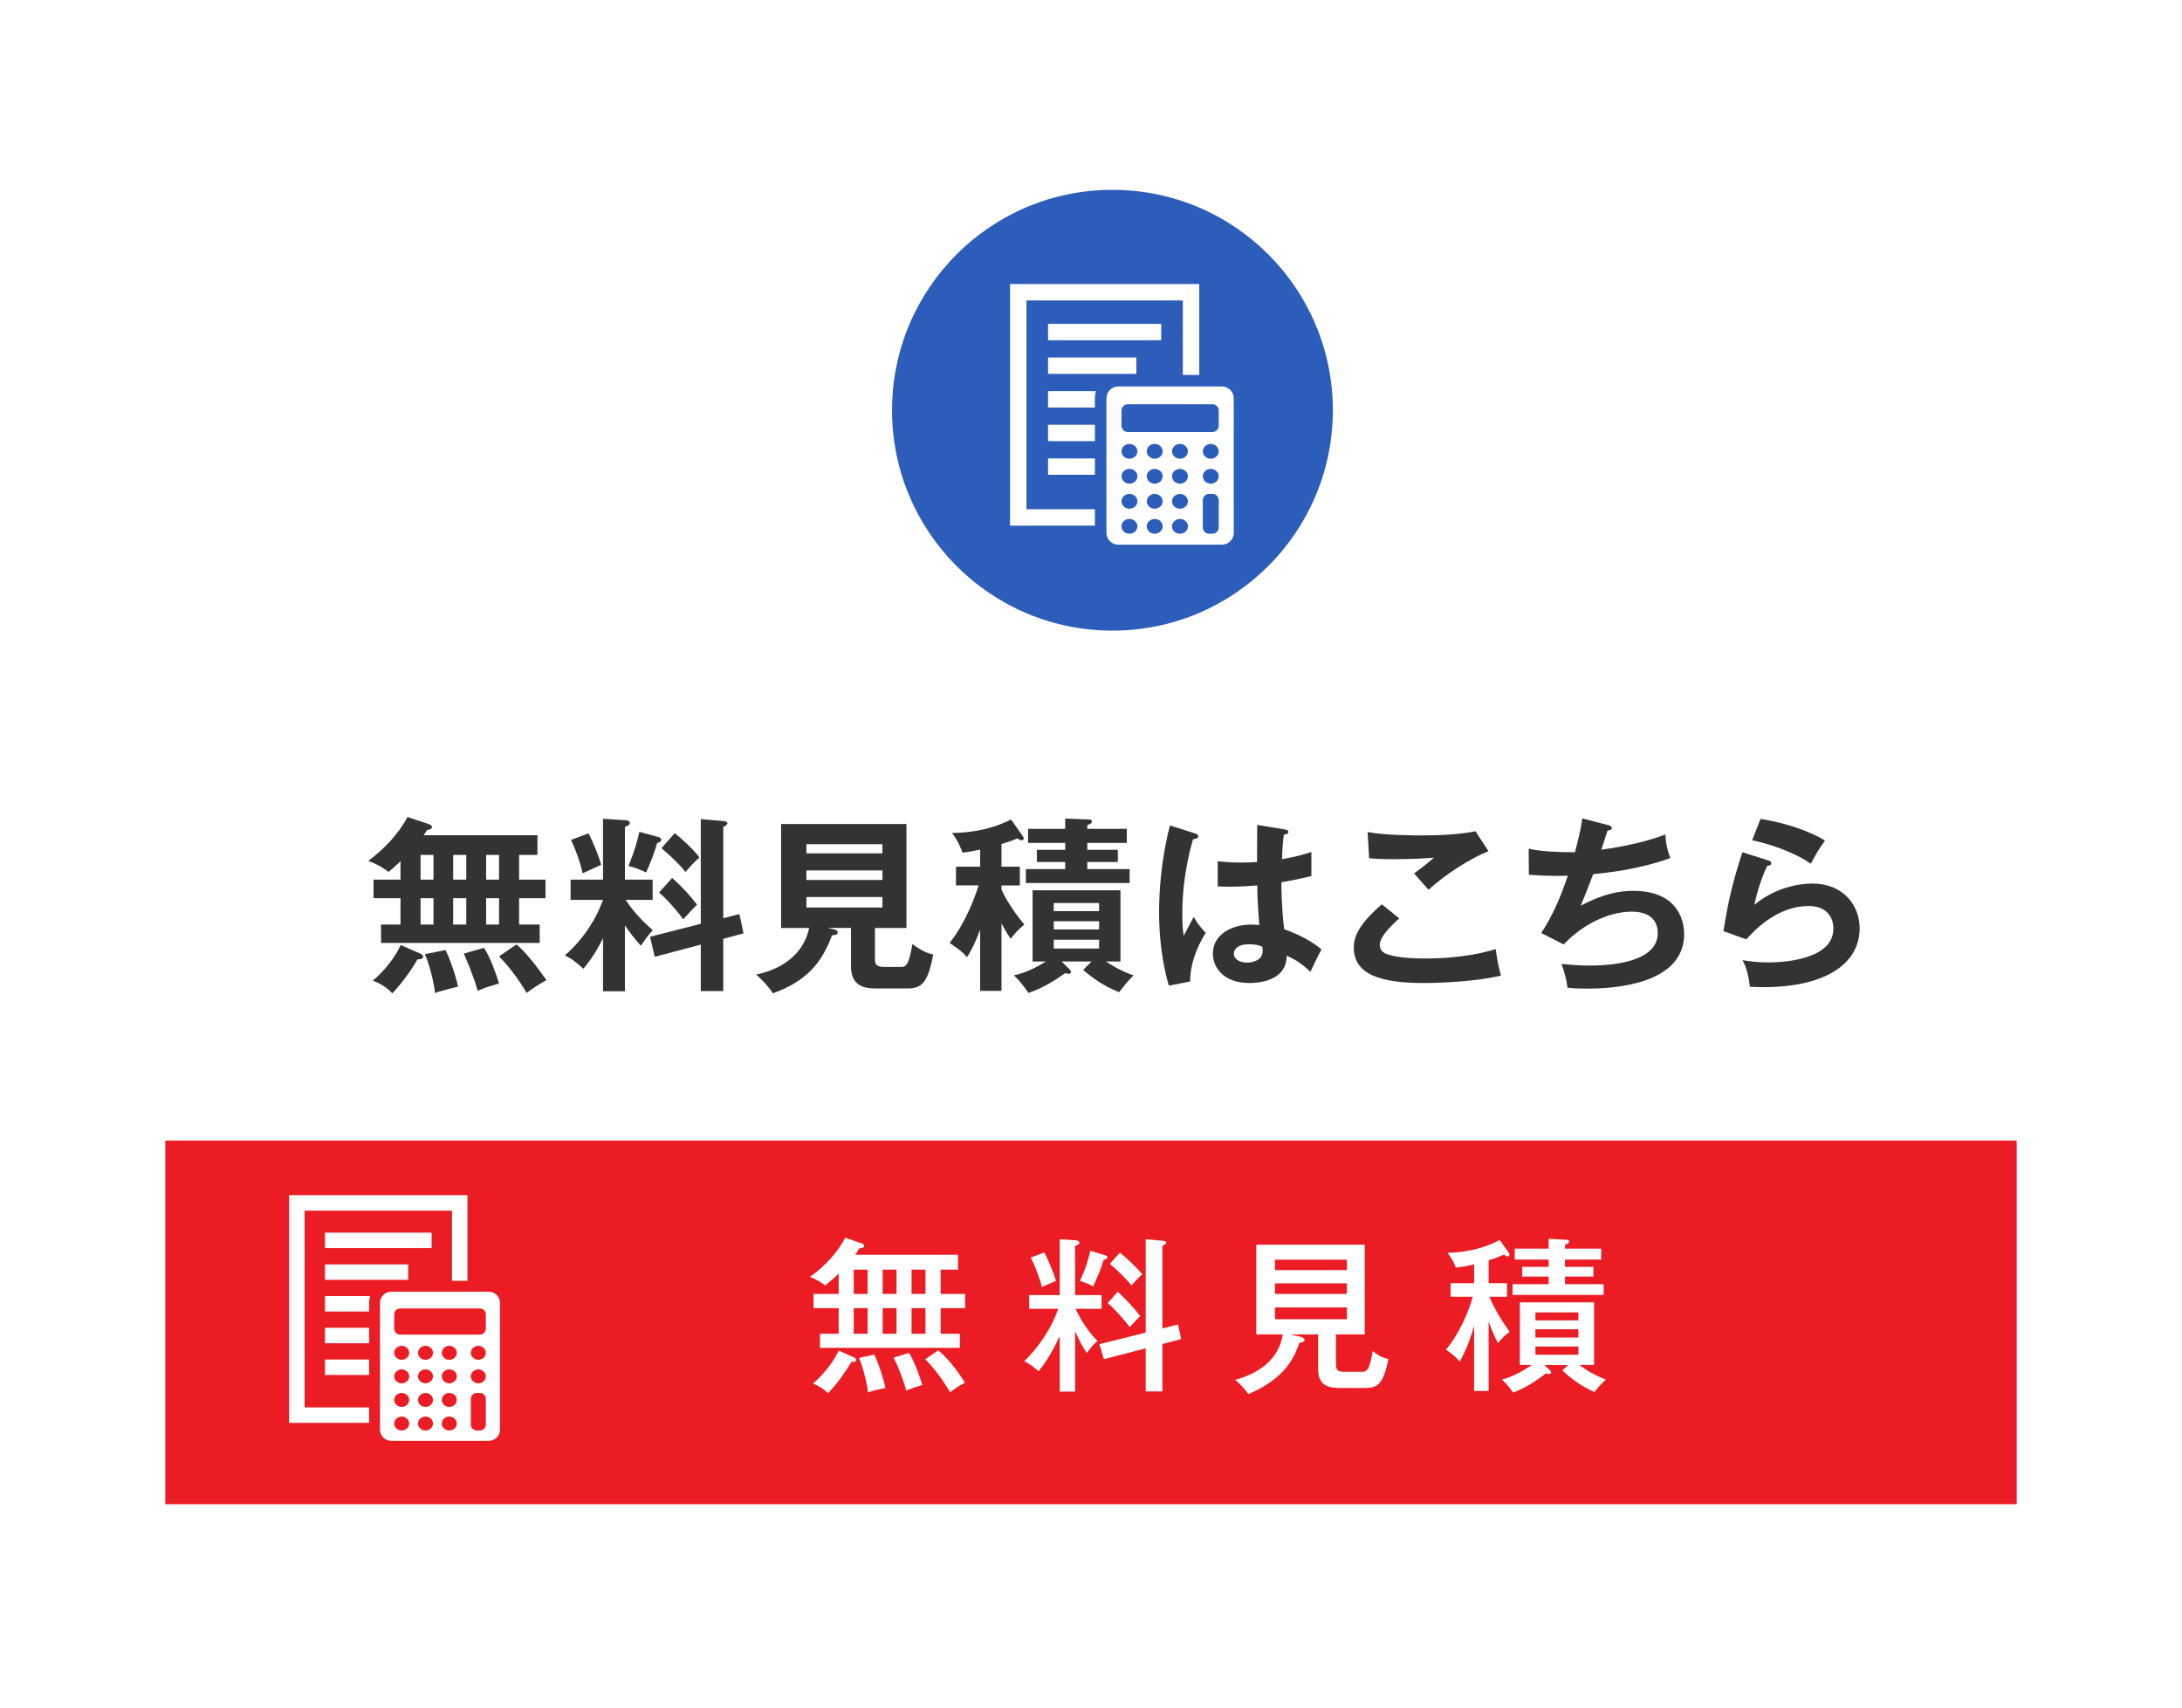
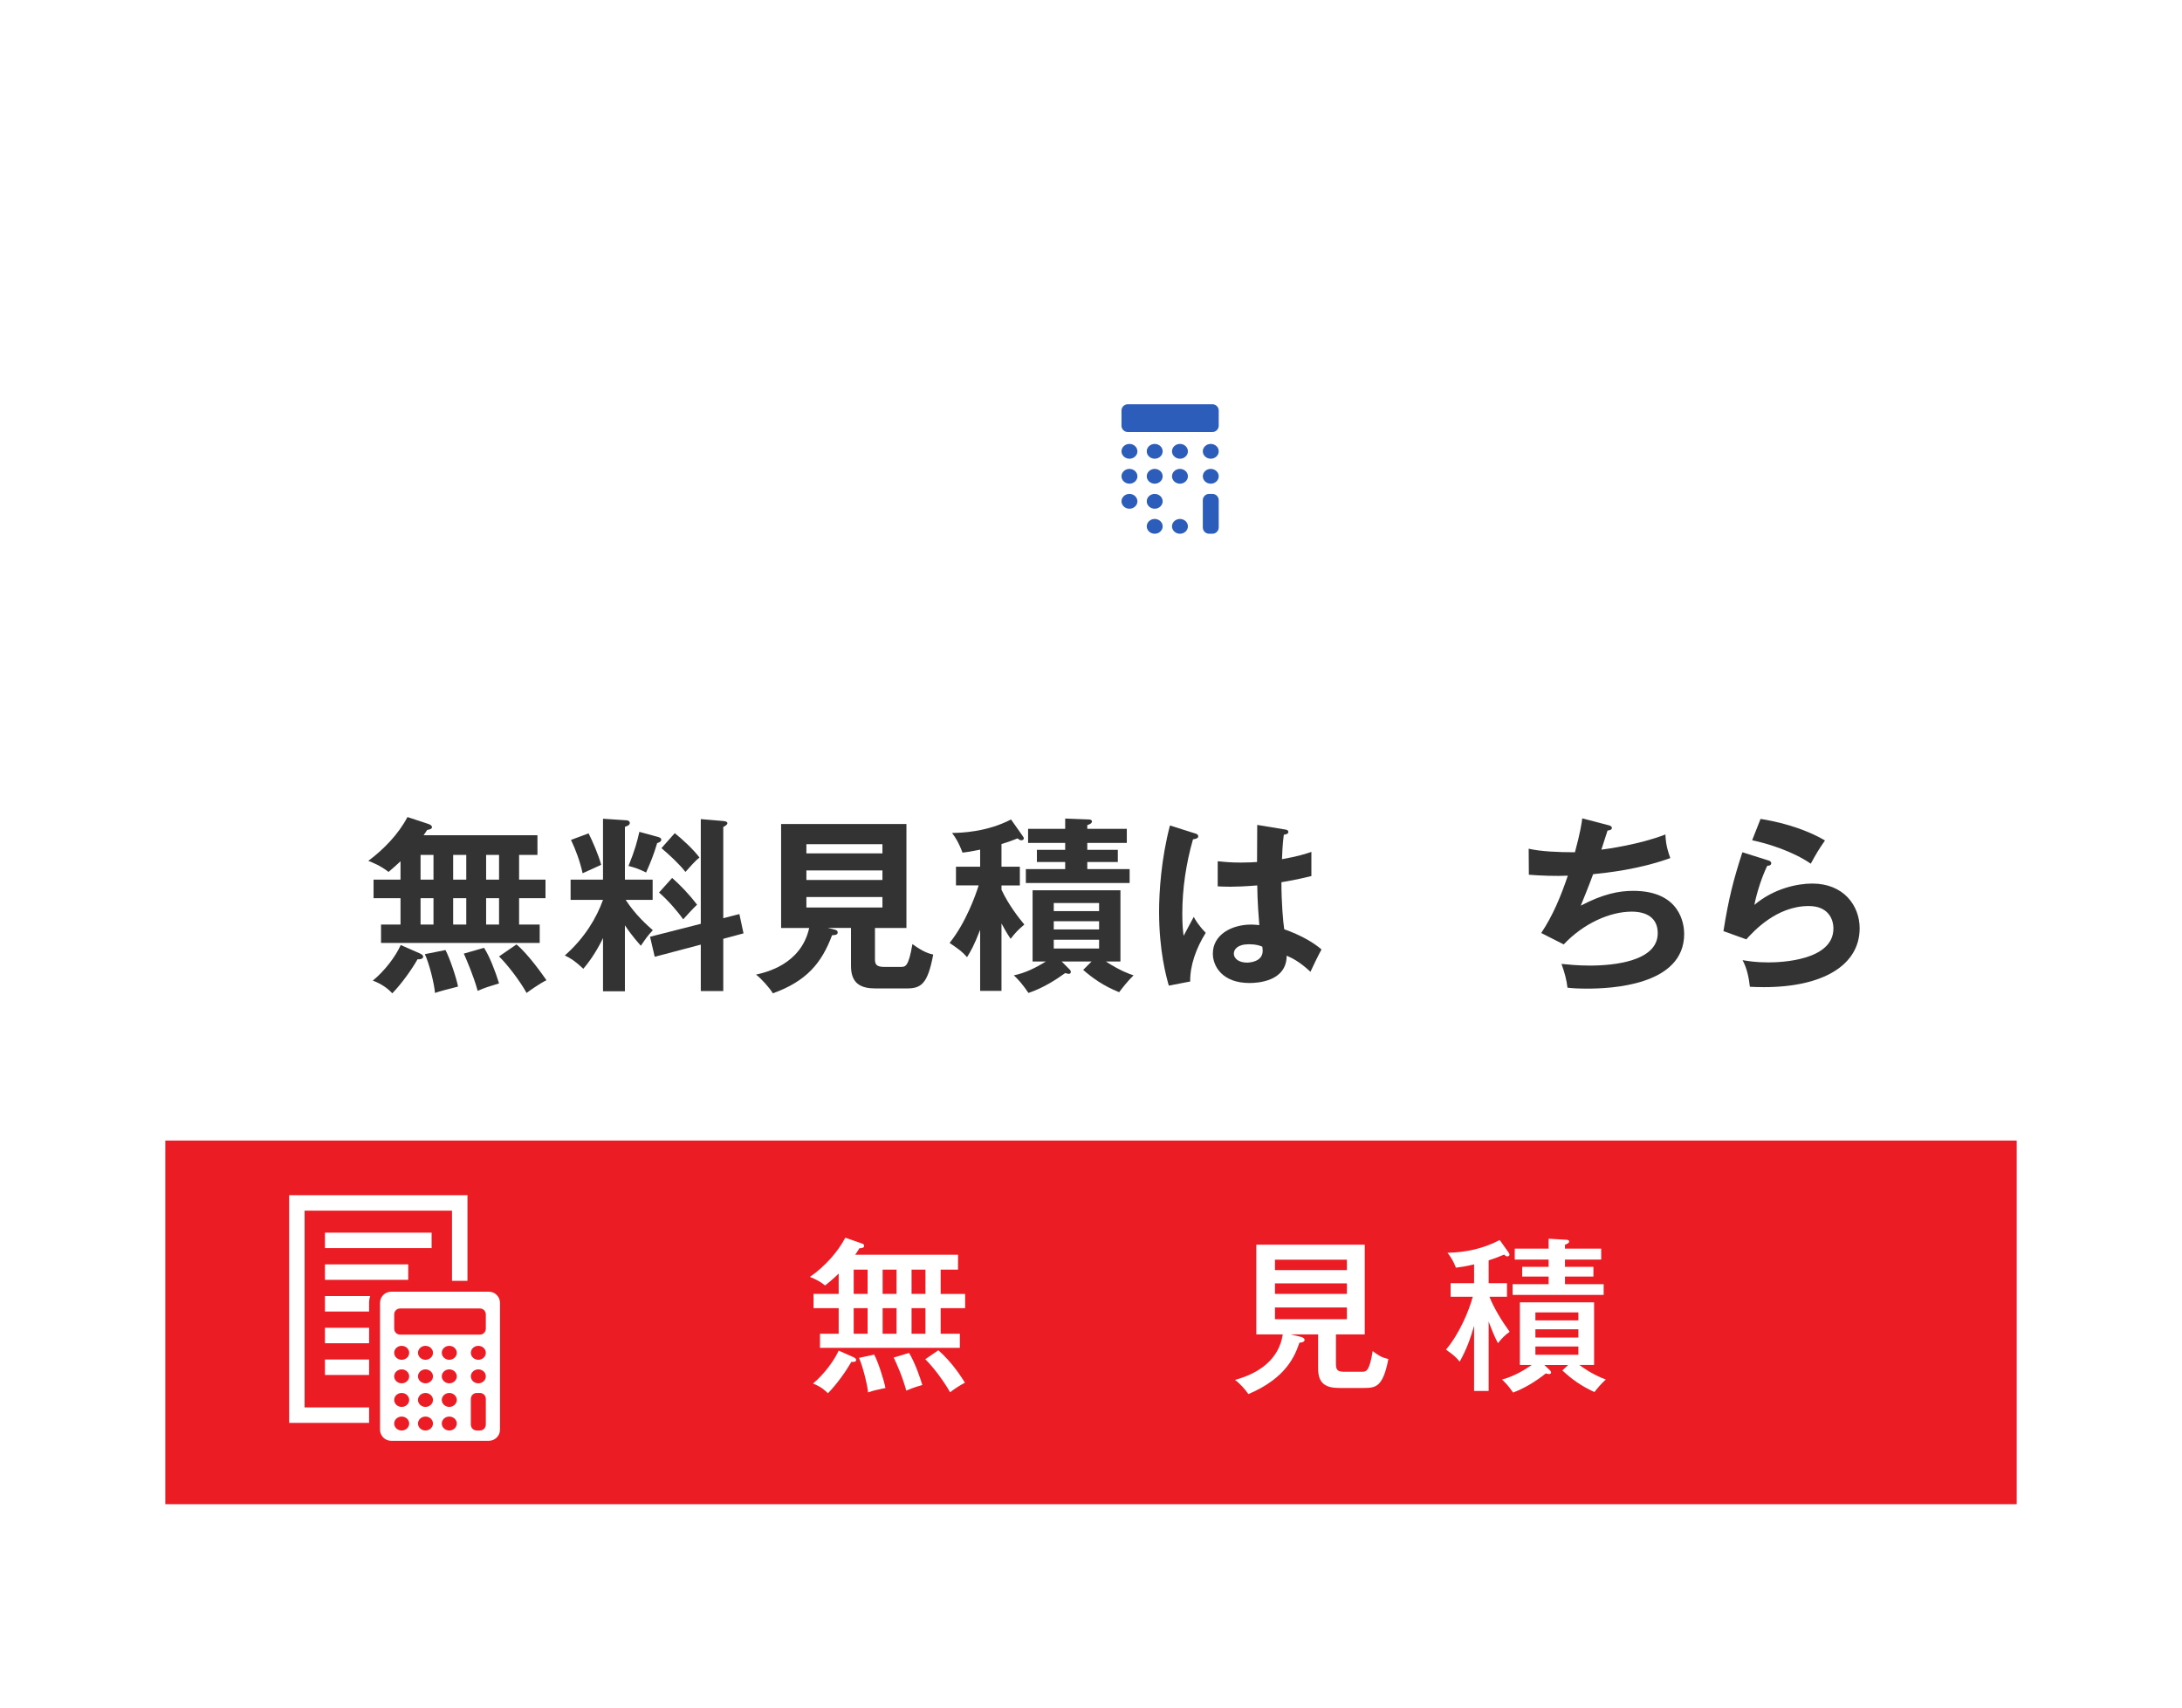
<svg xmlns="http://www.w3.org/2000/svg" version="1.1" x="0px" y="0px" viewBox="0 0 198 155" enable-background="new 0 0 198 155" xml:space="preserve">
  <g id="フッター">
    <rect fill="#FFFFFF" width="198" height="155" />
    <rect x="15" y="103.5" fill="#EC1C24" width="168" height="33" />
    <g>
      <path fill="#FFFFFF" d="M76.103,118.709h-2.28v-1.29h2.28v-1.846c-0.525,0.511-0.93,0.841-1.23,1.08    c-0.42-0.345-0.855-0.569-1.38-0.779c1.41-0.976,2.58-2.34,3.21-3.556l1.47,0.511c0.105,0.029,0.24,0.074,0.24,0.225    c0,0.195-0.21,0.21-0.435,0.225c-0.105,0.181-0.165,0.285-0.375,0.585h9.33v1.351h-1.575v2.205h2.22v1.29h-2.22v2.324h1.74v1.275    H74.408v-1.275h1.695V118.709z M77.393,123.134c0.165,0.074,0.3,0.149,0.3,0.284c0,0.195-0.3,0.181-0.435,0.165    c-0.45,0.78-1.26,1.965-2.13,2.851c-0.24-0.24-0.585-0.57-1.35-0.886c1.005-0.84,1.92-2.085,2.325-2.984L77.393,123.134z     M77.468,117.419h1.26v-2.205h-1.26V117.419z M77.468,121.033h1.26v-2.324h-1.26V121.033z M79.328,122.924    c0.36,0.675,0.87,2.265,1.02,3.029c-0.915,0.195-1.065,0.226-1.575,0.405c-0.075-0.735-0.48-2.37-0.825-3.135L79.328,122.924z     M80.093,115.214v2.205h1.26v-2.205H80.093z M80.093,118.709v2.324h1.26v-2.324H80.093z M82.493,122.773    c0.585,0.975,1.05,2.399,1.2,2.91c-0.855,0.239-1.23,0.42-1.455,0.51c-0.375-1.35-0.855-2.385-1.14-3L82.493,122.773z     M82.718,115.214v2.205h1.26v-2.205H82.718z M82.718,118.709v2.324h1.26v-2.324H82.718z M85.147,122.533    c1.275,1.11,2.1,2.445,2.415,2.94c-0.51,0.27-1.005,0.6-1.35,0.869c-0.585-1.034-1.47-2.22-2.25-2.999L85.147,122.533z" />
-       <path fill="#FFFFFF" d="M97.559,126.283h-1.395v-5.055c-0.87,1.905-1.53,2.729-1.935,3.21c-0.615-0.555-0.915-0.735-1.29-0.915    c1.41-1.335,2.55-3.165,3.09-4.755h-2.64v-1.245h2.775v-5.069l1.5,0.104c0.105,0,0.285,0.105,0.285,0.21    c0,0.165-0.225,0.24-0.39,0.285v4.47h2.4v1.245h-2.355c0.135,0.3,0.78,1.71,1.98,2.91c-0.51,0.495-0.555,0.555-0.96,1.095    c-0.375-0.51-0.645-1.035-1.065-1.965V126.283z M94.769,113.653c0.165,0.346,0.765,1.575,1.05,2.58    c-0.345,0.165-0.93,0.391-1.275,0.57c-0.21-0.87-0.645-1.965-1.005-2.685L94.769,113.653z M100.274,113.909    c0.09,0.029,0.225,0.104,0.225,0.194s-0.105,0.135-0.36,0.24c-0.27,0.9-0.465,1.335-0.945,2.399    c-0.465-0.255-0.705-0.359-1.2-0.494c0.48-1.035,0.735-1.815,0.945-2.745L100.274,113.909z M106.889,120.193l0.3,1.32l-1.71,0.45    v4.305h-1.515v-3.915l-3.795,0.99l-0.405-1.365l4.2-1.05v-8.475l1.62,0.149c0.105,0.016,0.255,0.061,0.255,0.165    c0,0.09-0.135,0.165-0.36,0.285v7.5L106.889,120.193z M101.429,117.224c0.735,0.675,1.44,1.439,2.04,2.205    c-0.285,0.255-0.6,0.615-0.945,1.005c-0.465-0.63-1.38-1.65-2.01-2.19L101.429,117.224z M101.624,113.669    c0.63,0.51,1.515,1.335,2.04,1.979c-0.315,0.226-0.765,0.75-0.99,1.005c-0.54-0.689-1.455-1.545-1.965-1.965L101.624,113.669z" />
      <path fill="#FFFFFF" d="M121.23,123.793c0,0.585,0.195,0.69,0.81,0.69h1.53c0.39,0,0.69,0,0.99-1.875    c0.57,0.42,0.795,0.57,1.425,0.72c-0.495,2.535-1.125,2.625-2.25,2.625h-2.205c-1.17,0-1.92-0.359-1.92-1.74v-3.119h-2.505    l0.9,0.21c0.165,0.045,0.375,0.12,0.375,0.285c0,0.194-0.24,0.239-0.465,0.255c-0.405,1.154-1.155,3.194-4.635,4.664    c-0.24-0.375-0.84-1.034-1.215-1.289c2.13-0.57,3.99-1.83,4.335-4.125H114v-8.145h9.839v8.145h-2.61V123.793z M122.22,115.259    v-0.945h-6.525v0.945H122.22z M115.695,116.459v0.96h6.525v-0.96H115.695z M115.695,118.648v1.065h6.525v-1.065H115.695z" />
      <path fill="#FFFFFF" d="M135.082,126.224h-1.32v-5.91c-0.285,0.975-0.585,1.95-1.305,3.255c-0.36-0.45-0.6-0.63-1.245-1.095    c1.2-1.41,2.085-3.51,2.43-4.8h-2.01v-1.23h2.13v-1.71c-0.78,0.195-1.275,0.255-1.65,0.3c-0.255-0.659-0.495-1.005-0.765-1.35    c1.65-0.03,3.255-0.375,4.74-1.155l0.795,1.11c0.045,0.061,0.09,0.15,0.09,0.225c0,0.12-0.135,0.15-0.195,0.15    c-0.135,0-0.225-0.104-0.285-0.165c-0.615,0.255-0.975,0.39-1.41,0.525v2.069h1.665v1.23h-1.59c0.36,0.944,1.11,2.189,1.83,3.18    c-0.435,0.314-0.69,0.585-1.065,1.035c-0.39-0.78-0.51-1.096-0.84-1.965V126.224z M142.296,123.868h-2.16l0.51,0.48    c0.045,0.045,0.105,0.12,0.105,0.194c0,0.075-0.06,0.15-0.165,0.15s-0.225-0.03-0.315-0.061c-0.375,0.301-1.53,1.2-2.97,1.74    c-0.39-0.569-0.615-0.81-1.005-1.185c1.17-0.3,2.22-0.99,2.7-1.32h-1.08v-5.685h6.735v5.685h-1.335c0.3,0.226,1.185,0.87,2.4,1.32    c-0.45,0.405-0.825,0.87-1.035,1.14c-1.29-0.6-2.085-1.2-2.91-1.965L142.296,123.868z M145.296,113.309v0.99h-3.285v0.66h2.58    v0.885h-2.58v0.689h3.51v0.976h-8.265v-0.976h3.27v-0.689h-2.4v-0.885h2.4v-0.66h-3.075v-0.99h3.075v-0.899l1.545,0.09    c0.105,0,0.315,0.015,0.315,0.149c0,0.181-0.21,0.24-0.375,0.301v0.359H145.296z M143.227,119.818v-0.72h-3.9v0.72H143.227z     M139.327,120.629v0.75h3.9v-0.75H139.327z M139.327,122.188v0.75h3.9v-0.75H139.327z" />
    </g>
    <g>
      <path fill="#333333" d="M36.344,81.505h-2.447v-1.683h2.447v-1.666c-0.408,0.391-0.748,0.68-1.088,0.969    c-0.73-0.578-1.479-0.867-1.835-1.003c1.428-1.07,2.737-2.431,3.553-3.978l1.904,0.629c0.221,0.068,0.323,0.188,0.323,0.289    c0,0.153-0.221,0.221-0.442,0.255c-0.102,0.17-0.187,0.289-0.323,0.476H48.77v1.785h-1.666v2.244H49.5v1.683h-2.396v2.396h1.87    v1.666H34.576v-1.666h1.768V81.505z M38.061,86.502c0.187,0.085,0.34,0.17,0.34,0.323s-0.221,0.255-0.51,0.221    c-0.527,0.936-1.479,2.261-2.294,3.094c-0.459-0.492-0.986-0.85-1.768-1.155c1.054-0.851,2.091-2.21,2.533-3.229L38.061,86.502z     M38.163,79.822h1.173v-2.244h-1.173V79.822z M38.163,83.901h1.173v-2.396h-1.173V83.901z M40.424,86.213    c0.374,0.697,0.986,2.499,1.139,3.315c-0.986,0.255-1.598,0.407-2.091,0.578c-0.068-0.833-0.493-2.584-0.918-3.52L40.424,86.213z     M41.121,77.578v2.244h1.19v-2.244H41.121z M41.121,81.505v2.396h1.19v-2.396H41.121z M43.925,86.01    c0.527,0.833,1.02,2.124,1.36,3.229c-0.986,0.306-1.258,0.374-1.938,0.68c-0.391-1.411-1.02-2.839-1.258-3.383L43.925,86.01z     M44.112,77.578v2.244h1.173v-2.244H44.112z M44.112,81.505v2.396h1.173v-2.396H44.112z M46.866,85.703    c1.054,0.867,2.38,2.754,2.72,3.247c-0.663,0.323-1.666,1.054-1.802,1.156c-0.646-1.156-1.75-2.584-2.499-3.315L46.866,85.703z" />
      <path fill="#333333" d="M56.708,89.953h-1.989v-4.828c-0.102,0.222-0.765,1.599-1.785,2.788c-0.782-0.73-1.173-0.969-1.683-1.207    c1.818-1.598,2.89-3.434,3.467-5.048h-2.94v-1.836h2.94v-5.524l2.057,0.136c0.102,0,0.374,0.017,0.374,0.255    c0,0.188-0.238,0.272-0.442,0.34v4.794h2.516v1.836h-2.448c0.901,1.394,2.022,2.362,2.464,2.753    c-0.51,0.562-0.527,0.596-1.088,1.411c-0.697-0.782-1.189-1.462-1.445-1.853V89.953z M53.411,75.623    c0.34,0.681,0.918,1.989,1.139,2.856c-0.459,0.221-1.207,0.544-1.683,0.765c-0.221-1.02-0.612-2.107-1.054-3.025L53.411,75.623z     M59.7,75.946c0.102,0.034,0.306,0.085,0.306,0.255s-0.204,0.255-0.374,0.307c-0.306,1.054-0.629,1.818-1.003,2.668    c-0.68-0.322-0.884-0.407-1.598-0.595c0.578-1.411,0.799-2.261,0.986-3.094L59.7,75.946z M67.094,82.949l0.374,1.751l-1.836,0.493    v4.742h-2.04v-4.215l-4.181,1.104l-0.425-1.818l4.606-1.173v-9.502l2.006,0.17c0.136,0.017,0.408,0.033,0.408,0.203    c0,0.137-0.204,0.256-0.374,0.341v8.277L67.094,82.949z M60.992,79.669c0.714,0.629,1.513,1.445,2.261,2.431    c-0.374,0.34-0.85,0.884-1.258,1.326c-0.527-0.748-1.445-1.802-2.193-2.431L60.992,79.669z M61.229,75.606    c0.68,0.544,1.649,1.428,2.244,2.21c-0.34,0.255-0.884,0.867-1.275,1.309c-0.527-0.697-1.564-1.648-2.176-2.158L61.229,75.606z" />
      <path fill="#333333" d="M79.396,87.029c0,0.391,0.051,0.714,0.816,0.714h1.513c0.442,0,0.714,0,1.071-2.073    c1.037,0.765,1.581,0.884,1.887,0.951c-0.51,2.703-1.105,3.077-2.431,3.077h-2.788c-1.292,0-2.244-0.392-2.244-2.04v-3.45h-2.091    l0.612,0.152c0.102,0.034,0.272,0.068,0.272,0.255c0,0.222-0.221,0.238-0.51,0.255c-0.935,2.499-2.295,4.165-5.372,5.27    c-0.289-0.492-1.088-1.377-1.53-1.699c0.833-0.188,4.08-0.884,4.828-4.232h-2.55v-9.435h11.372v9.435h-2.855V87.029z     M80.075,77.442v-0.833h-6.901v0.833H80.075z M73.174,78.989v0.867h6.901v-0.867H73.174z M73.174,81.403v0.951h6.901v-0.951    H73.174z" />
      <path fill="#333333" d="M90.878,89.919H88.94v-5.541c-0.544,1.41-0.867,1.972-1.19,2.481c-0.408-0.459-0.629-0.646-1.581-1.292    c1.479-1.836,2.38-4.386,2.635-5.219h-2.057v-1.699h2.193v-1.547c-0.901,0.187-1.19,0.221-1.598,0.271    c-0.374-0.985-0.68-1.428-0.952-1.784c0.833-0.018,3.111-0.068,5.354-1.225l1.054,1.496c0.068,0.085,0.102,0.153,0.102,0.221    c0,0.153-0.17,0.17-0.221,0.17c-0.153,0-0.255-0.102-0.34-0.17c-0.391,0.153-0.782,0.307-1.462,0.511v2.057h1.666v1.699h-1.666    v0.392c0.663,1.41,1.581,2.566,2.074,3.161c-0.544,0.442-0.867,0.799-1.241,1.292c-0.17-0.238-0.391-0.578-0.833-1.394V89.919z     M99.054,87.25h-2.72l0.748,0.748c0.051,0.051,0.085,0.119,0.085,0.204c0,0.119-0.085,0.17-0.17,0.17    c-0.102,0-0.255-0.051-0.34-0.068c-0.969,0.697-2.074,1.377-3.332,1.803c-0.544-0.8-0.884-1.173-1.326-1.599    c1.003-0.204,1.955-0.662,2.906-1.258H93.7v-6.459h7.972v6.459h-1.326c1.343,0.867,2.108,1.122,2.516,1.258    c-0.578,0.562-1.088,1.241-1.309,1.53c-1.445-0.578-2.396-1.275-3.264-2.022L99.054,87.25z M102.25,75.216v1.274h-3.587v0.629    h2.771v1.105h-2.771v0.646h3.842v1.258h-9.417V78.87h3.569v-0.646h-2.566v-1.105h2.566V76.49h-3.366v-1.274h3.366V74.28    l2.193,0.085c0.102,0,0.238,0.068,0.238,0.17c0,0.204-0.272,0.289-0.425,0.341v0.34H102.25z M99.734,82.678v-0.73h-4.113v0.73    H99.734z M95.621,83.596v0.748h4.113v-0.748H95.621z M95.621,85.278v0.799h4.113v-0.799H95.621z" />
      <path fill="#333333" d="M108.527,75.657c0.136,0.051,0.204,0.119,0.204,0.238c0,0.187-0.255,0.238-0.476,0.271    c-0.629,2.193-0.969,4.471-0.969,6.749c0,1.003,0.051,1.495,0.119,2.006c0.153-0.272,0.782-1.479,0.918-1.717    c0.136,0.255,0.425,0.765,1.088,1.444c-0.867,1.394-1.428,2.94-1.411,4.42l-1.938,0.374c-0.238-0.833-0.884-3.145-0.884-6.715    c0-1.784,0.187-4.76,0.986-7.819L108.527,75.657z M116.67,75.283c0.187,0.034,0.238,0.119,0.238,0.222    c0,0.17-0.238,0.221-0.408,0.237c-0.051,0.392-0.119,0.851-0.17,2.227c1.513-0.271,2.159-0.492,2.669-0.662v2.192    c-1.377,0.34-2.227,0.476-2.72,0.561c0,1.836,0.153,3.621,0.255,4.267c1.462,0.511,2.703,1.225,3.383,1.836    c-0.255,0.442-0.884,1.751-1.003,2.023c-1.02-0.952-1.666-1.241-2.159-1.462c0,2.328-2.618,2.481-3.366,2.481    c-2.465,0-3.332-1.513-3.332-2.669c0-1.699,1.666-2.635,3.501-2.635c0.306,0,0.51,0.034,0.714,0.051    c-0.051-0.662-0.17-2.107-0.187-3.604c-1.037,0.085-1.904,0.119-2.414,0.119c-0.493,0-0.816-0.017-1.173-0.034v-2.277    c0.527,0.051,1.122,0.119,2.107,0.119c0.697,0,1.156-0.034,1.462-0.051c0-0.153,0.017-2.976,0.017-3.366L116.67,75.283z     M113.338,85.687c-1.054,0-1.377,0.476-1.377,0.85c0,0.477,0.493,0.816,1.19,0.816c0.119,0,1.428-0.018,1.428-1.071    c0-0.119-0.017-0.238-0.034-0.374C114.307,85.806,113.984,85.687,113.338,85.687z" />
-       <path fill="#333333" d="M126.974,83.341c-0.255,0.221-1.768,1.529-1.768,2.38c0,0.492,0.306,0.696,0.425,0.765    c0.833,0.425,2.652,0.493,3.621,0.493c3.57,0,5.592-0.595,6.477-0.851c0.068,0.544,0.204,1.496,0.476,2.397    c-2.329,0.578-5.813,0.68-6.986,0.68c-3.824,0-6.374-0.714-6.374-3.229c0-0.765,0.255-1.955,2.55-3.91L126.974,83.341z     M135.065,77.238c-1.751,0.714-3.893,2.107-5.439,3.502c-0.204-0.238-1.122-1.275-1.309-1.479    c0.136-0.085,1.445-1.088,1.802-1.428c-0.901,0.068-2.159,0.136-3.671,0.136c-1.258,0-1.785-0.051-2.21-0.085l-0.136-2.379    c1.53,0.306,4.504,0.306,4.844,0.306c1.666,0,3.315-0.068,4.947-0.374L135.065,77.238z" />
      <path fill="#333333" d="M145.924,74.876c0.221,0.051,0.34,0.118,0.34,0.255c0,0.17-0.204,0.221-0.391,0.237    c-0.085,0.272-0.476,1.496-0.561,1.734c0.459-0.051,3.519-0.477,5.813-1.377c0.017,0.391,0.034,1.037,0.442,2.142    c-2.873,1.037-5.711,1.326-7.003,1.462c-0.085,0.238-0.391,1.071-1.122,2.855c2.006-1.054,3.451-1.343,4.76-1.343    c4.352,0,4.624,3.128,4.624,3.91c0,4.708-6.731,4.963-8.805,4.963c-0.833,0-1.36-0.034-1.785-0.085    c-0.068-0.663-0.272-1.428-0.544-2.158c0.544,0.051,1.445,0.152,2.566,0.152c2.193,0,6.17-0.391,6.17-2.94    c0-1.394-1.02-1.955-2.363-1.955c-1.972,0-4.385,1.071-6.17,2.975l-2.04-1.036c1.054-1.581,1.768-3.298,2.414-5.202    c-1.037,0.051-2.481,0-3.536-0.085l-0.017-2.362c1.122,0.255,2.651,0.322,4.198,0.322c0.493-1.835,0.595-2.549,0.663-3.076    L145.924,74.876z" />
      <path fill="#333333" d="M160.437,78.071c0.119,0.034,0.289,0.102,0.289,0.255c0,0.221-0.238,0.238-0.357,0.238    c-0.442,0.884-0.952,2.396-1.173,3.553c1.785-1.514,3.944-1.938,5.252-1.938c2.839,0,4.301,1.989,4.301,4.062    c0,3.315-3.281,5.338-8.686,5.338c-0.527,0-0.952-0.017-1.275-0.034c-0.085-0.782-0.255-1.666-0.663-2.414    c0.527,0.085,1.207,0.204,2.346,0.204c1.071,0,5.898-0.152,5.898-3.076c0-0.901-0.51-2.04-2.244-2.04    c-2.941,0-5.031,2.329-5.661,3.025l-2.074-0.748c0.476-2.991,0.901-4.623,1.717-7.156L160.437,78.071z M159.757,74.314    c1.207,0.188,3.689,0.697,5.848,1.955c-0.527,0.748-0.833,1.258-1.292,2.107c-1.598-1.104-3.842-1.818-5.32-2.125L159.757,74.314z    " />
    </g>
    <g>
      <path fill="#2D5DBA" d="M107.072,47.092c-0.397,0-0.722,0.302-0.722,0.672c0,0.37,0.325,0.672,0.722,0.672    s0.722-0.302,0.722-0.672C107.794,47.394,107.469,47.092,107.072,47.092z" />
      <path fill="#2D5DBA" d="M104.781,40.283c-0.397,0-0.722,0.302-0.722,0.672c0,0.37,0.325,0.672,0.722,0.672    s0.722-0.302,0.722-0.672C105.503,40.585,105.178,40.283,104.781,40.283z" />
      <path fill="#2D5DBA" d="M104.781,47.092c-0.397,0-0.722,0.302-0.722,0.672c0,0.37,0.325,0.672,0.722,0.672    s0.722-0.302,0.722-0.672C105.503,47.394,105.178,47.092,104.781,47.092z" />
      <path fill="#2D5DBA" d="M104.781,44.82c-0.397,0-0.722,0.302-0.722,0.672s0.325,0.672,0.722,0.672s0.722-0.302,0.722-0.672    S105.178,44.82,104.781,44.82z" />
-       <path fill="#2D5DBA" d="M102.489,47.092c-0.397,0-0.722,0.302-0.722,0.672c0,0.37,0.325,0.672,0.722,0.672    c0.397,0,0.722-0.302,0.722-0.672C103.211,47.394,102.886,47.092,102.489,47.092z" />
      <path fill="#2D5DBA" d="M102.489,40.283c-0.397,0-0.722,0.302-0.722,0.672c0,0.37,0.325,0.672,0.722,0.672    c0.397,0,0.722-0.302,0.722-0.672C103.211,40.585,102.886,40.283,102.489,40.283z" />
      <path fill="#2D5DBA" d="M102.489,44.82c-0.397,0-0.722,0.302-0.722,0.672s0.325,0.672,0.722,0.672    c0.397,0,0.722-0.302,0.722-0.672S102.886,44.82,102.489,44.82z" />
      <path fill="#2D5DBA" d="M102.489,42.549c-0.397,0-0.722,0.302-0.722,0.672c0,0.37,0.325,0.672,0.722,0.672    c0.397,0,0.722-0.302,0.722-0.672C103.211,42.851,102.886,42.549,102.489,42.549z" />
      <path fill="#2D5DBA" d="M104.781,42.549c-0.397,0-0.722,0.302-0.722,0.672c0,0.37,0.325,0.672,0.722,0.672    s0.722-0.302,0.722-0.672C105.503,42.851,105.178,42.549,104.781,42.549z" />
      <path fill="#2D5DBA" d="M110.019,36.683h-7.681c-0.314,0-0.571,0.257-0.571,0.571v1.379c0,0.314,0.257,0.571,0.571,0.571h7.681    c0.314,0,0.571-0.257,0.571-0.571v-1.379C110.59,36.94,110.333,36.683,110.019,36.683z" />
      <path fill="#2D5DBA" d="M109.868,42.549c-0.397,0-0.722,0.302-0.722,0.672c0,0.37,0.325,0.672,0.722,0.672    c0.397,0,0.722-0.302,0.722-0.672C110.59,42.851,110.265,42.549,109.868,42.549z" />
      <path fill="#2D5DBA" d="M109.868,40.283c-0.397,0-0.722,0.302-0.722,0.672c0,0.37,0.325,0.672,0.722,0.672    c0.397,0,0.722-0.302,0.722-0.672C110.59,40.585,110.265,40.283,109.868,40.283z" />
-       <path fill="#2D5DBA" d="M100.945,17.227c-11.046,0-20,8.954-20,20c0,11.046,8.954,20,20,20c11.046,0,20-8.954,20-20    C120.945,26.181,111.991,17.227,100.945,17.227z M99.353,47.7h-7.7V25.779h17.169v8.245h-1.488v-6.756H93.142v18.945h6.211V47.7z     M95.103,30.875v-1.488h10.269v1.488H95.103z M103.117,32.44v1.488h-8.014V32.44H103.117z M99.353,43.087h-4.25v-1.488h4.25    V43.087z M99.353,40.034h-4.25v-1.488h4.25V40.034z M99.353,36.143v0.838h-4.25v-1.488h4.352    C99.389,35.698,99.353,35.916,99.353,36.143z M111.956,48.356c0,0.589-0.482,1.071-1.071,1.071h-9.412    c-0.589,0-1.071-0.482-1.071-1.071V36.143c0-0.589,0.482-1.071,1.071-1.071h9.412c0.589,0,1.071,0.482,1.071,1.071V48.356z" />
-       <path fill="#2D5DBA" d="M107.072,44.82c-0.397,0-0.722,0.302-0.722,0.672s0.325,0.672,0.722,0.672s0.722-0.302,0.722-0.672    S107.469,44.82,107.072,44.82z" />
      <path fill="#2D5DBA" d="M107.072,42.549c-0.397,0-0.722,0.302-0.722,0.672c0,0.37,0.325,0.672,0.722,0.672    s0.722-0.302,0.722-0.672C107.794,42.851,107.469,42.549,107.072,42.549z" />
      <path fill="#2D5DBA" d="M110.019,44.82h-0.302c-0.314,0-0.571,0.257-0.571,0.571v2.473c0,0.314,0.257,0.571,0.571,0.571h0.302    c0.314,0,0.571-0.257,0.571-0.571v-2.473C110.59,45.077,110.333,44.82,110.019,44.82z" />
      <path fill="#2D5DBA" d="M107.072,40.283c-0.397,0-0.722,0.302-0.722,0.672c0,0.37,0.325,0.672,0.722,0.672    s0.722-0.302,0.722-0.672C107.794,40.585,107.469,40.283,107.072,40.283z" />
    </g>
    <g>
      <g>
        <rect x="29.489" y="111.859" fill="#FFFFFF" width="9.678" height="1.403" />
      </g>
      <g>
        <rect x="29.489" y="114.737" fill="#FFFFFF" width="7.553" height="1.403" />
      </g>
      <path fill="#FFFFFF" d="M33.494,118.227c0-0.214,0.034-0.42,0.097-0.613h-4.102v1.403h4.005V118.227z" />
      <rect x="29.489" y="120.491" fill="#FFFFFF" width="4.005" height="1.403" />
      <rect x="29.489" y="123.369" fill="#FFFFFF" width="4.005" height="1.403" />
      <polygon fill="#FFFFFF" points="33.494,127.717 27.64,127.717 27.64,109.862 41.016,109.862 41.016,116.23 42.419,116.23     42.419,108.459 26.237,108.459 26.237,129.12 33.494,129.12   " />
      <g>
        <path fill-rule="evenodd" clip-rule="evenodd" fill="#FFFFFF" d="M44.363,117.218h-8.871c-0.555,0-1.009,0.454-1.009,1.009     v11.511c0,0.555,0.454,1.009,1.009,1.009h8.871c0.555,0,1.009-0.454,1.009-1.009v-11.511     C45.372,117.672,44.918,117.218,44.363,117.218z M36.45,129.813c-0.374,0-0.68-0.285-0.68-0.633c0-0.348,0.306-0.633,0.68-0.633     c0.374,0,0.68,0.285,0.68,0.633C37.13,129.528,36.824,129.813,36.45,129.813z M36.45,127.672c-0.374,0-0.68-0.285-0.68-0.633     c0-0.348,0.306-0.633,0.68-0.633c0.374,0,0.68,0.285,0.68,0.633C37.13,127.387,36.824,127.672,36.45,127.672z M36.45,125.531     c-0.374,0-0.68-0.285-0.68-0.633c0-0.348,0.306-0.633,0.68-0.633c0.374,0,0.68,0.285,0.68,0.633     C37.13,125.246,36.824,125.531,36.45,125.531z M36.45,123.395c-0.374,0-0.68-0.285-0.68-0.633c0-0.348,0.306-0.633,0.68-0.633     c0.374,0,0.68,0.285,0.68,0.633C37.13,123.11,36.824,123.395,36.45,123.395z M38.61,129.813c-0.374,0-0.68-0.285-0.68-0.633     c0-0.348,0.306-0.633,0.68-0.633s0.68,0.285,0.68,0.633C39.29,129.528,38.984,129.813,38.61,129.813z M38.61,127.672     c-0.374,0-0.68-0.285-0.68-0.633c0-0.348,0.306-0.633,0.68-0.633s0.68,0.285,0.68,0.633     C39.29,127.387,38.984,127.672,38.61,127.672z M38.61,125.531c-0.374,0-0.68-0.285-0.68-0.633c0-0.348,0.306-0.633,0.68-0.633     s0.68,0.285,0.68,0.633C39.29,125.246,38.984,125.531,38.61,125.531z M38.61,123.395c-0.374,0-0.68-0.285-0.68-0.633     c0-0.348,0.306-0.633,0.68-0.633s0.68,0.285,0.68,0.633C39.29,123.11,38.984,123.395,38.61,123.395z M40.77,129.813     c-0.374,0-0.68-0.285-0.68-0.633c0-0.348,0.306-0.633,0.68-0.633c0.374,0,0.68,0.285,0.68,0.633     C41.45,129.528,41.144,129.813,40.77,129.813z M40.77,127.672c-0.374,0-0.68-0.285-0.68-0.633c0-0.348,0.306-0.633,0.68-0.633     c0.374,0,0.68,0.285,0.68,0.633C41.45,127.387,41.144,127.672,40.77,127.672z M40.77,125.531c-0.374,0-0.68-0.285-0.68-0.633     c0-0.348,0.306-0.633,0.68-0.633c0.374,0,0.68,0.285,0.68,0.633C41.45,125.246,41.144,125.531,40.77,125.531z M40.77,123.395     c-0.374,0-0.68-0.285-0.68-0.633c0-0.348,0.306-0.633,0.68-0.633c0.374,0,0.68,0.285,0.68,0.633     C41.45,123.11,41.144,123.395,40.77,123.395z M44.085,129.275c0,0.296-0.242,0.538-0.538,0.538h-0.284     c-0.296,0-0.538-0.242-0.538-0.538v-2.331c0-0.296,0.242-0.538,0.538-0.538h0.284c0.296,0,0.538,0.242,0.538,0.538V129.275z      M43.405,125.531c-0.374,0-0.68-0.285-0.68-0.633c0-0.348,0.306-0.633,0.68-0.633c0.374,0,0.68,0.285,0.68,0.633     C44.085,125.246,43.779,125.531,43.405,125.531z M43.405,123.395c-0.374,0-0.68-0.285-0.68-0.633c0-0.348,0.306-0.633,0.68-0.633     c0.374,0,0.68,0.285,0.68,0.633C44.085,123.11,43.779,123.395,43.405,123.395z M44.085,120.574c0,0.296-0.242,0.538-0.538,0.538     h-7.239c-0.296,0-0.538-0.242-0.538-0.538v-1.299c0-0.296,0.242-0.538,0.538-0.538h7.239c0.296,0,0.538,0.242,0.538,0.538     V120.574z" />
      </g>
    </g>
  </g>
  <g id="ヘッダー">
</g>
  <g id="メニュー1">
</g>
  <g id="メニュー2">
</g>
  <g id="メニュー3_1_">
</g>
</svg>